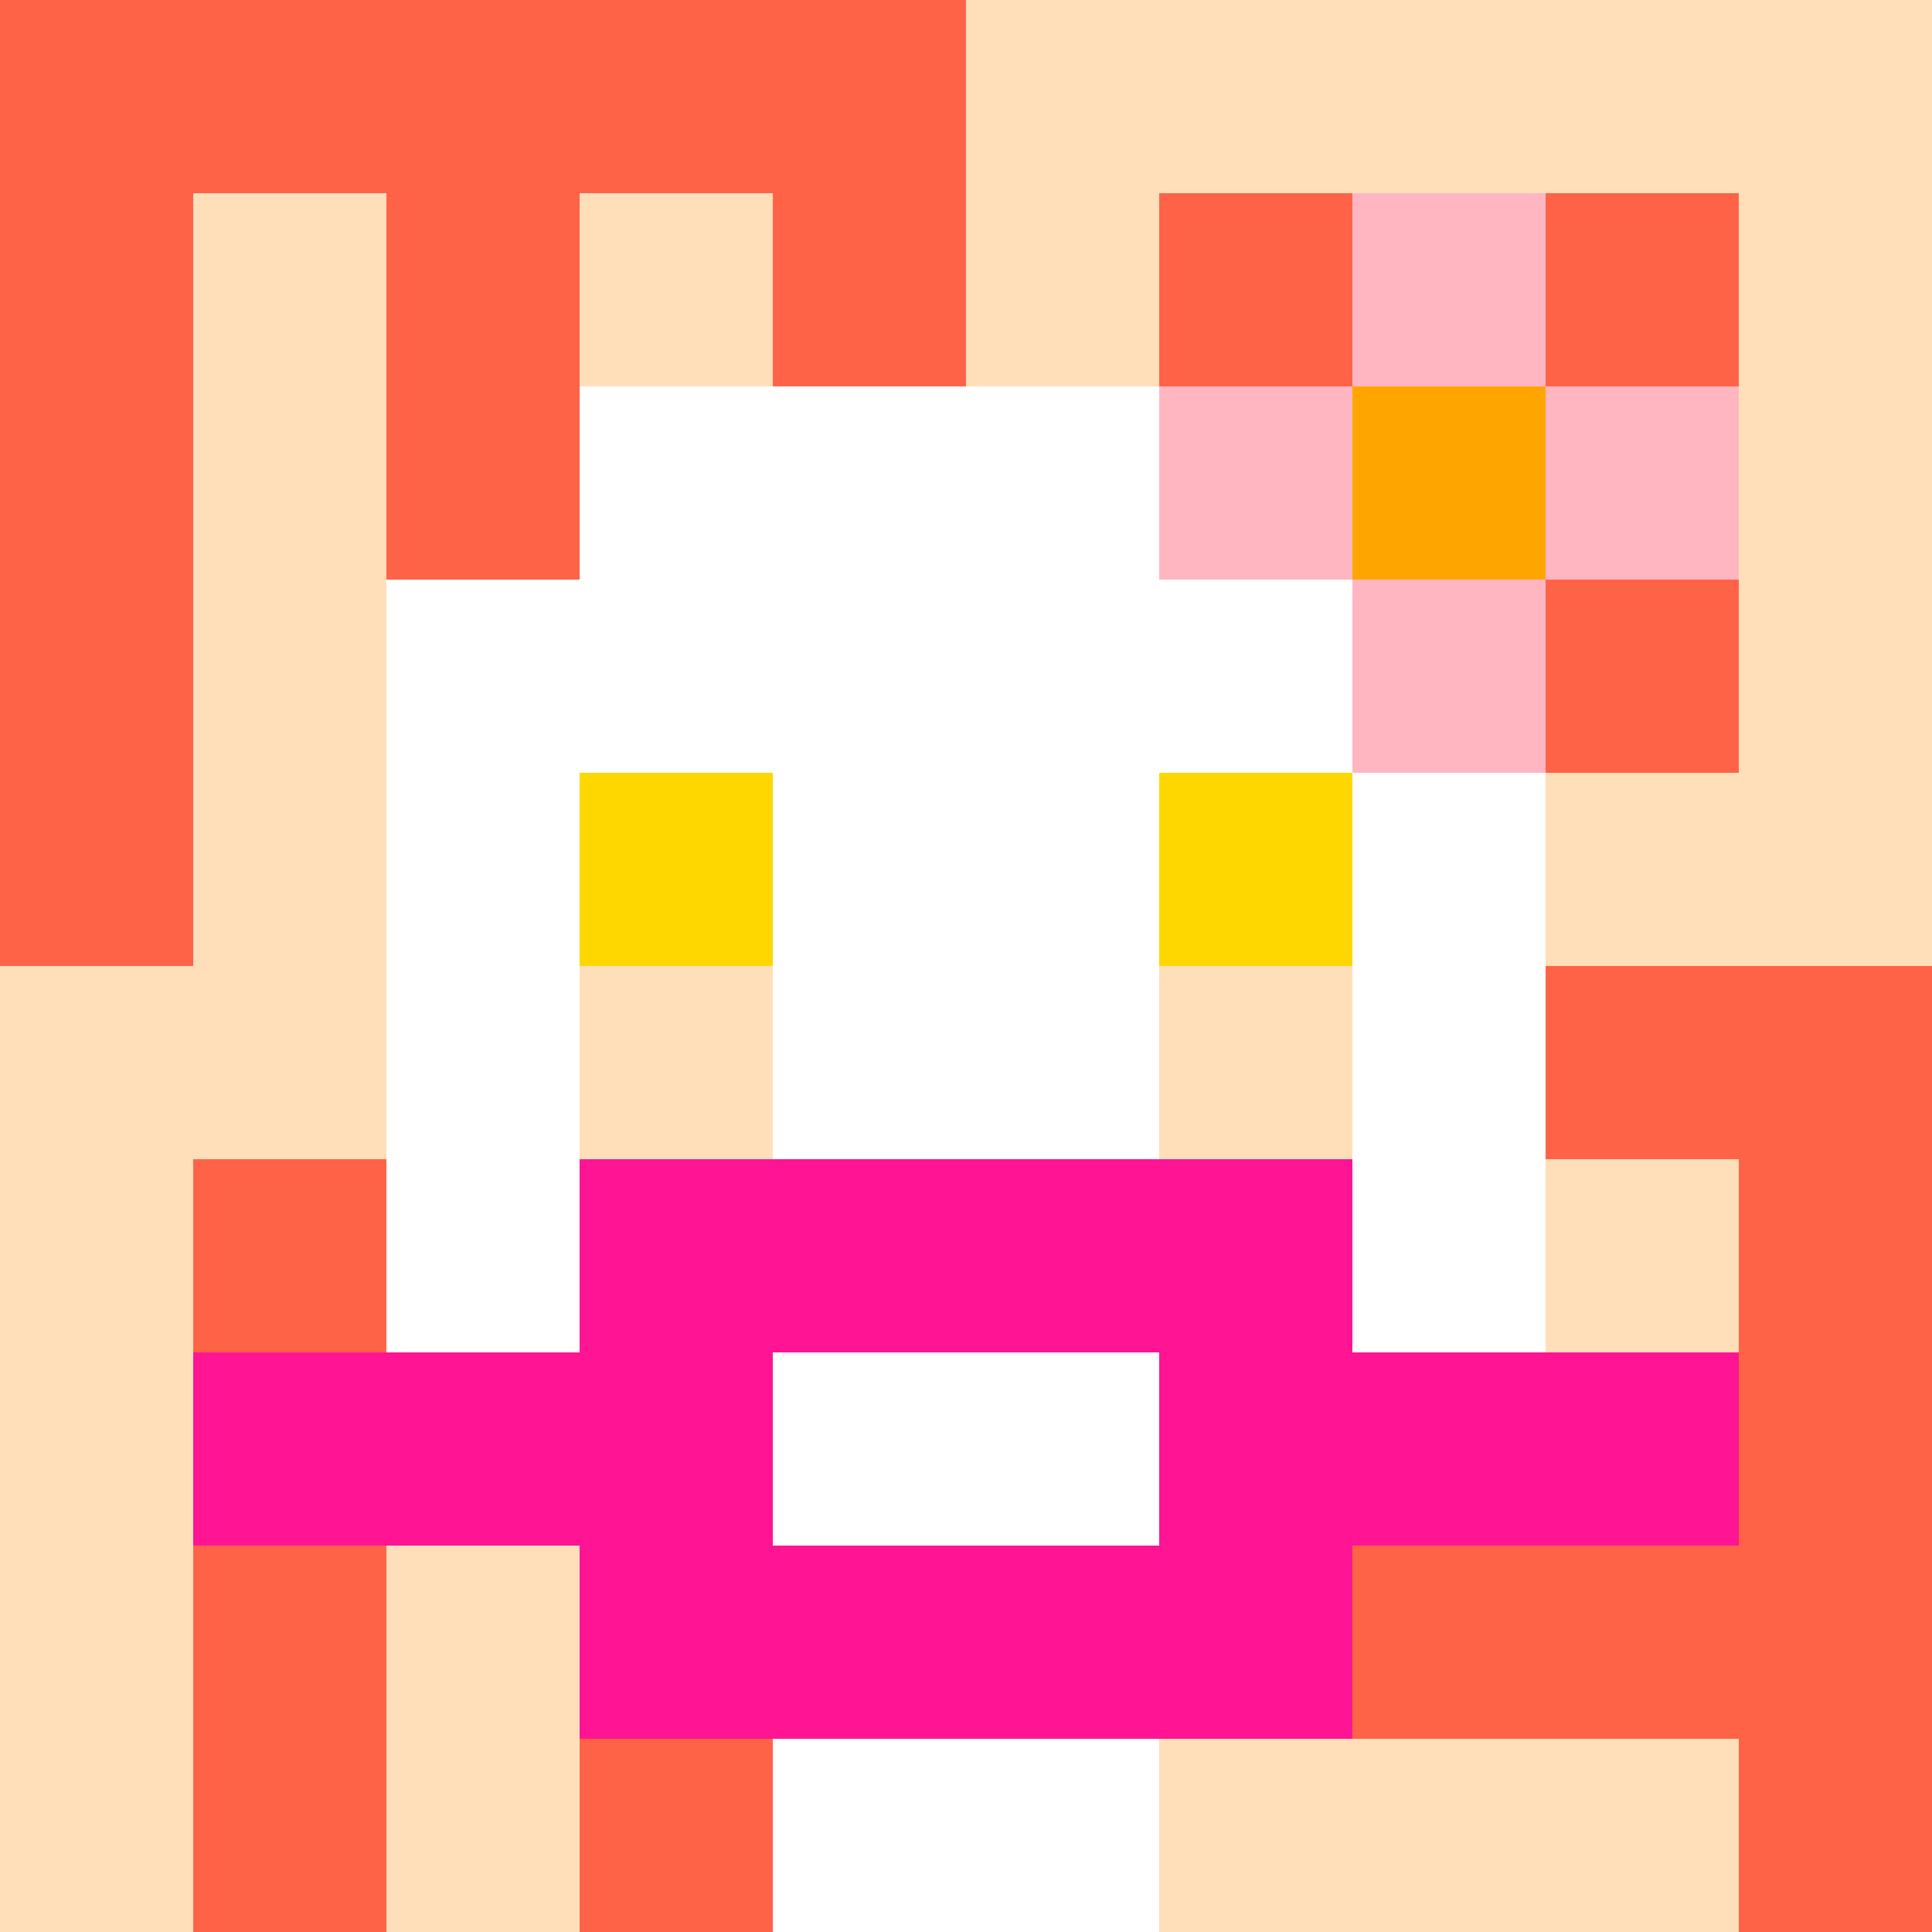
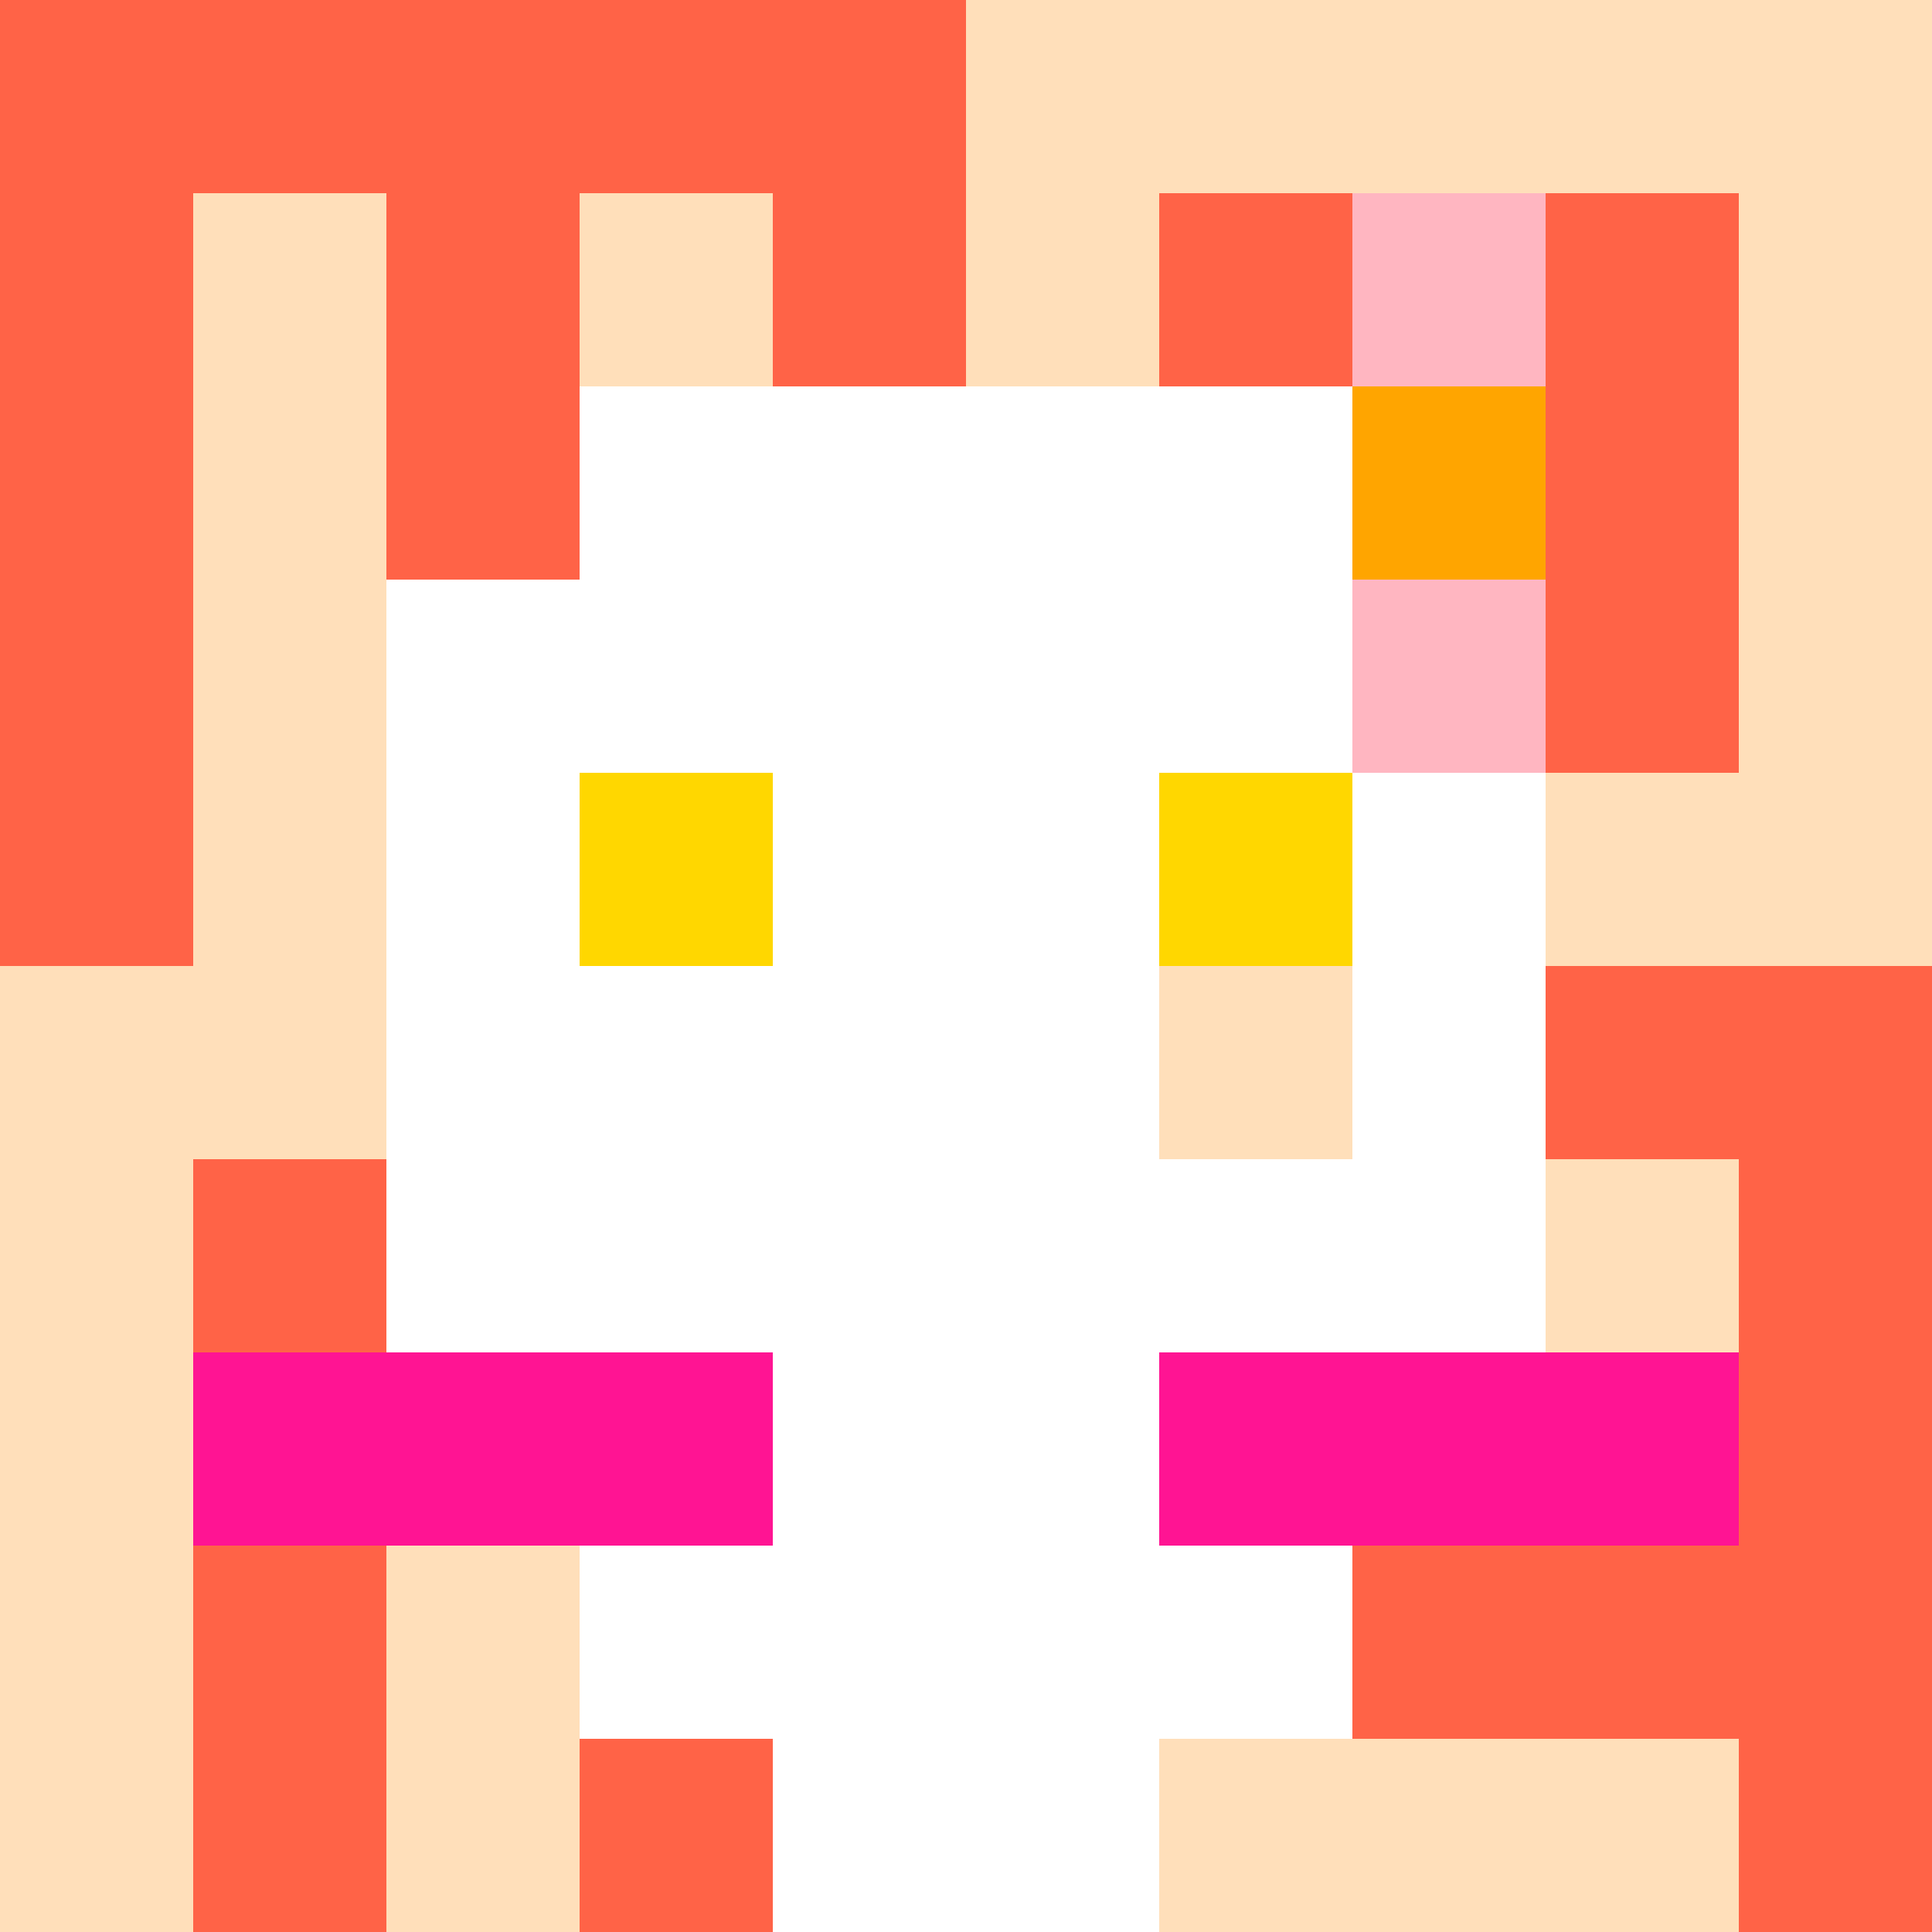
<svg xmlns="http://www.w3.org/2000/svg" version="1.1" width="600" height="600" viewBox="0 0 966 966">
  <title>'goose-pfp-flower' by Dmitri Cherniak</title>
  <desc>The Goose Is Loose</desc>
  <rect width="100%" height="100%" fill="#7272cc" />
  <g>
    <g id="0-0">
      <rect x="0" y="0" height="966" width="966" fill="#FFDFBA" />
      <g>
        <rect id="0-0-0-0-5-1" x="0" y="0" width="483" height="96.6" fill="#FF6347" />
        <rect id="0-0-0-0-1-5" x="0" y="0" width="96.6" height="483" fill="#FF6347" />
        <rect id="0-0-2-0-1-5" x="193.2" y="0" width="96.6" height="483" fill="#FF6347" />
        <rect id="0-0-4-0-1-5" x="386.4" y="0" width="96.6" height="483" fill="#FF6347" />
        <rect id="0-0-6-1-3-3" x="579.6" y="96.6" width="289.8" height="289.8" fill="#FF6347" />
        <rect id="0-0-1-6-1-4" x="96.6" y="579.6" width="96.6" height="386.4" fill="#FF6347" />
        <rect id="0-0-3-6-1-4" x="289.8" y="579.6" width="96.6" height="386.4" fill="#FF6347" />
        <rect id="0-0-5-5-5-1" x="483" y="483" width="483" height="96.6" fill="#FF6347" />
        <rect id="0-0-5-8-5-1" x="483" y="772.8" width="483" height="96.6" fill="#FF6347" />
        <rect id="0-0-5-5-1-5" x="483" y="483" width="96.6" height="483" fill="#FF6347" />
        <rect id="0-0-9-5-1-5" x="869.4" y="483" width="96.6" height="483" fill="#FF6347" />
      </g>
      <g>
        <rect id="0-0-3-2-4-7" x="289.8" y="193.2" width="386.4" height="676.2" fill="#FFFFFF" />
        <rect id="0-0-2-3-6-5" x="193.2" y="289.8" width="579.6" height="483" fill="#FFFFFF" />
        <rect id="0-0-4-8-2-2" x="386.4" y="772.8" width="193.2" height="193.2" fill="#FFFFFF" />
        <rect id="0-0-1-7-8-1" x="96.6" y="676.2" width="772.8" height="96.6" fill="#FF1493" />
-         <rect id="0-0-3-6-4-3" x="289.8" y="579.6" width="386.4" height="289.8" fill="#FF1493" />
        <rect id="0-0-4-7-2-1" x="386.4" y="676.2" width="193.2" height="96.6" fill="#FFFFFF" />
        <rect id="0-0-3-4-1-1" x="289.8" y="386.4" width="96.6" height="96.6" fill="#FFD700" />
        <rect id="0-0-6-4-1-1" x="579.6" y="386.4" width="96.6" height="96.6" fill="#FFD700" />
-         <rect id="0-0-3-5-1-1" x="289.8" y="483" width="96.6" height="96.6" fill="#FFDFBA" />
        <rect id="0-0-6-5-1-1" x="579.6" y="483" width="96.6" height="96.6" fill="#FFDFBA" />
-         <rect id="0-0-6-2-3-1" x="579.6" y="193.2" width="289.8" height="96.6" fill="#FFB6C1" />
        <rect id="0-0-7-1-1-3" x="676.2" y="96.6" width="96.6" height="289.8" fill="#FFB6C1" />
        <rect id="0-0-7-2-1-1" x="676.2" y="193.2" width="96.6" height="96.6" fill="#FFA500" />
      </g>
    </g>
  </g>
</svg>